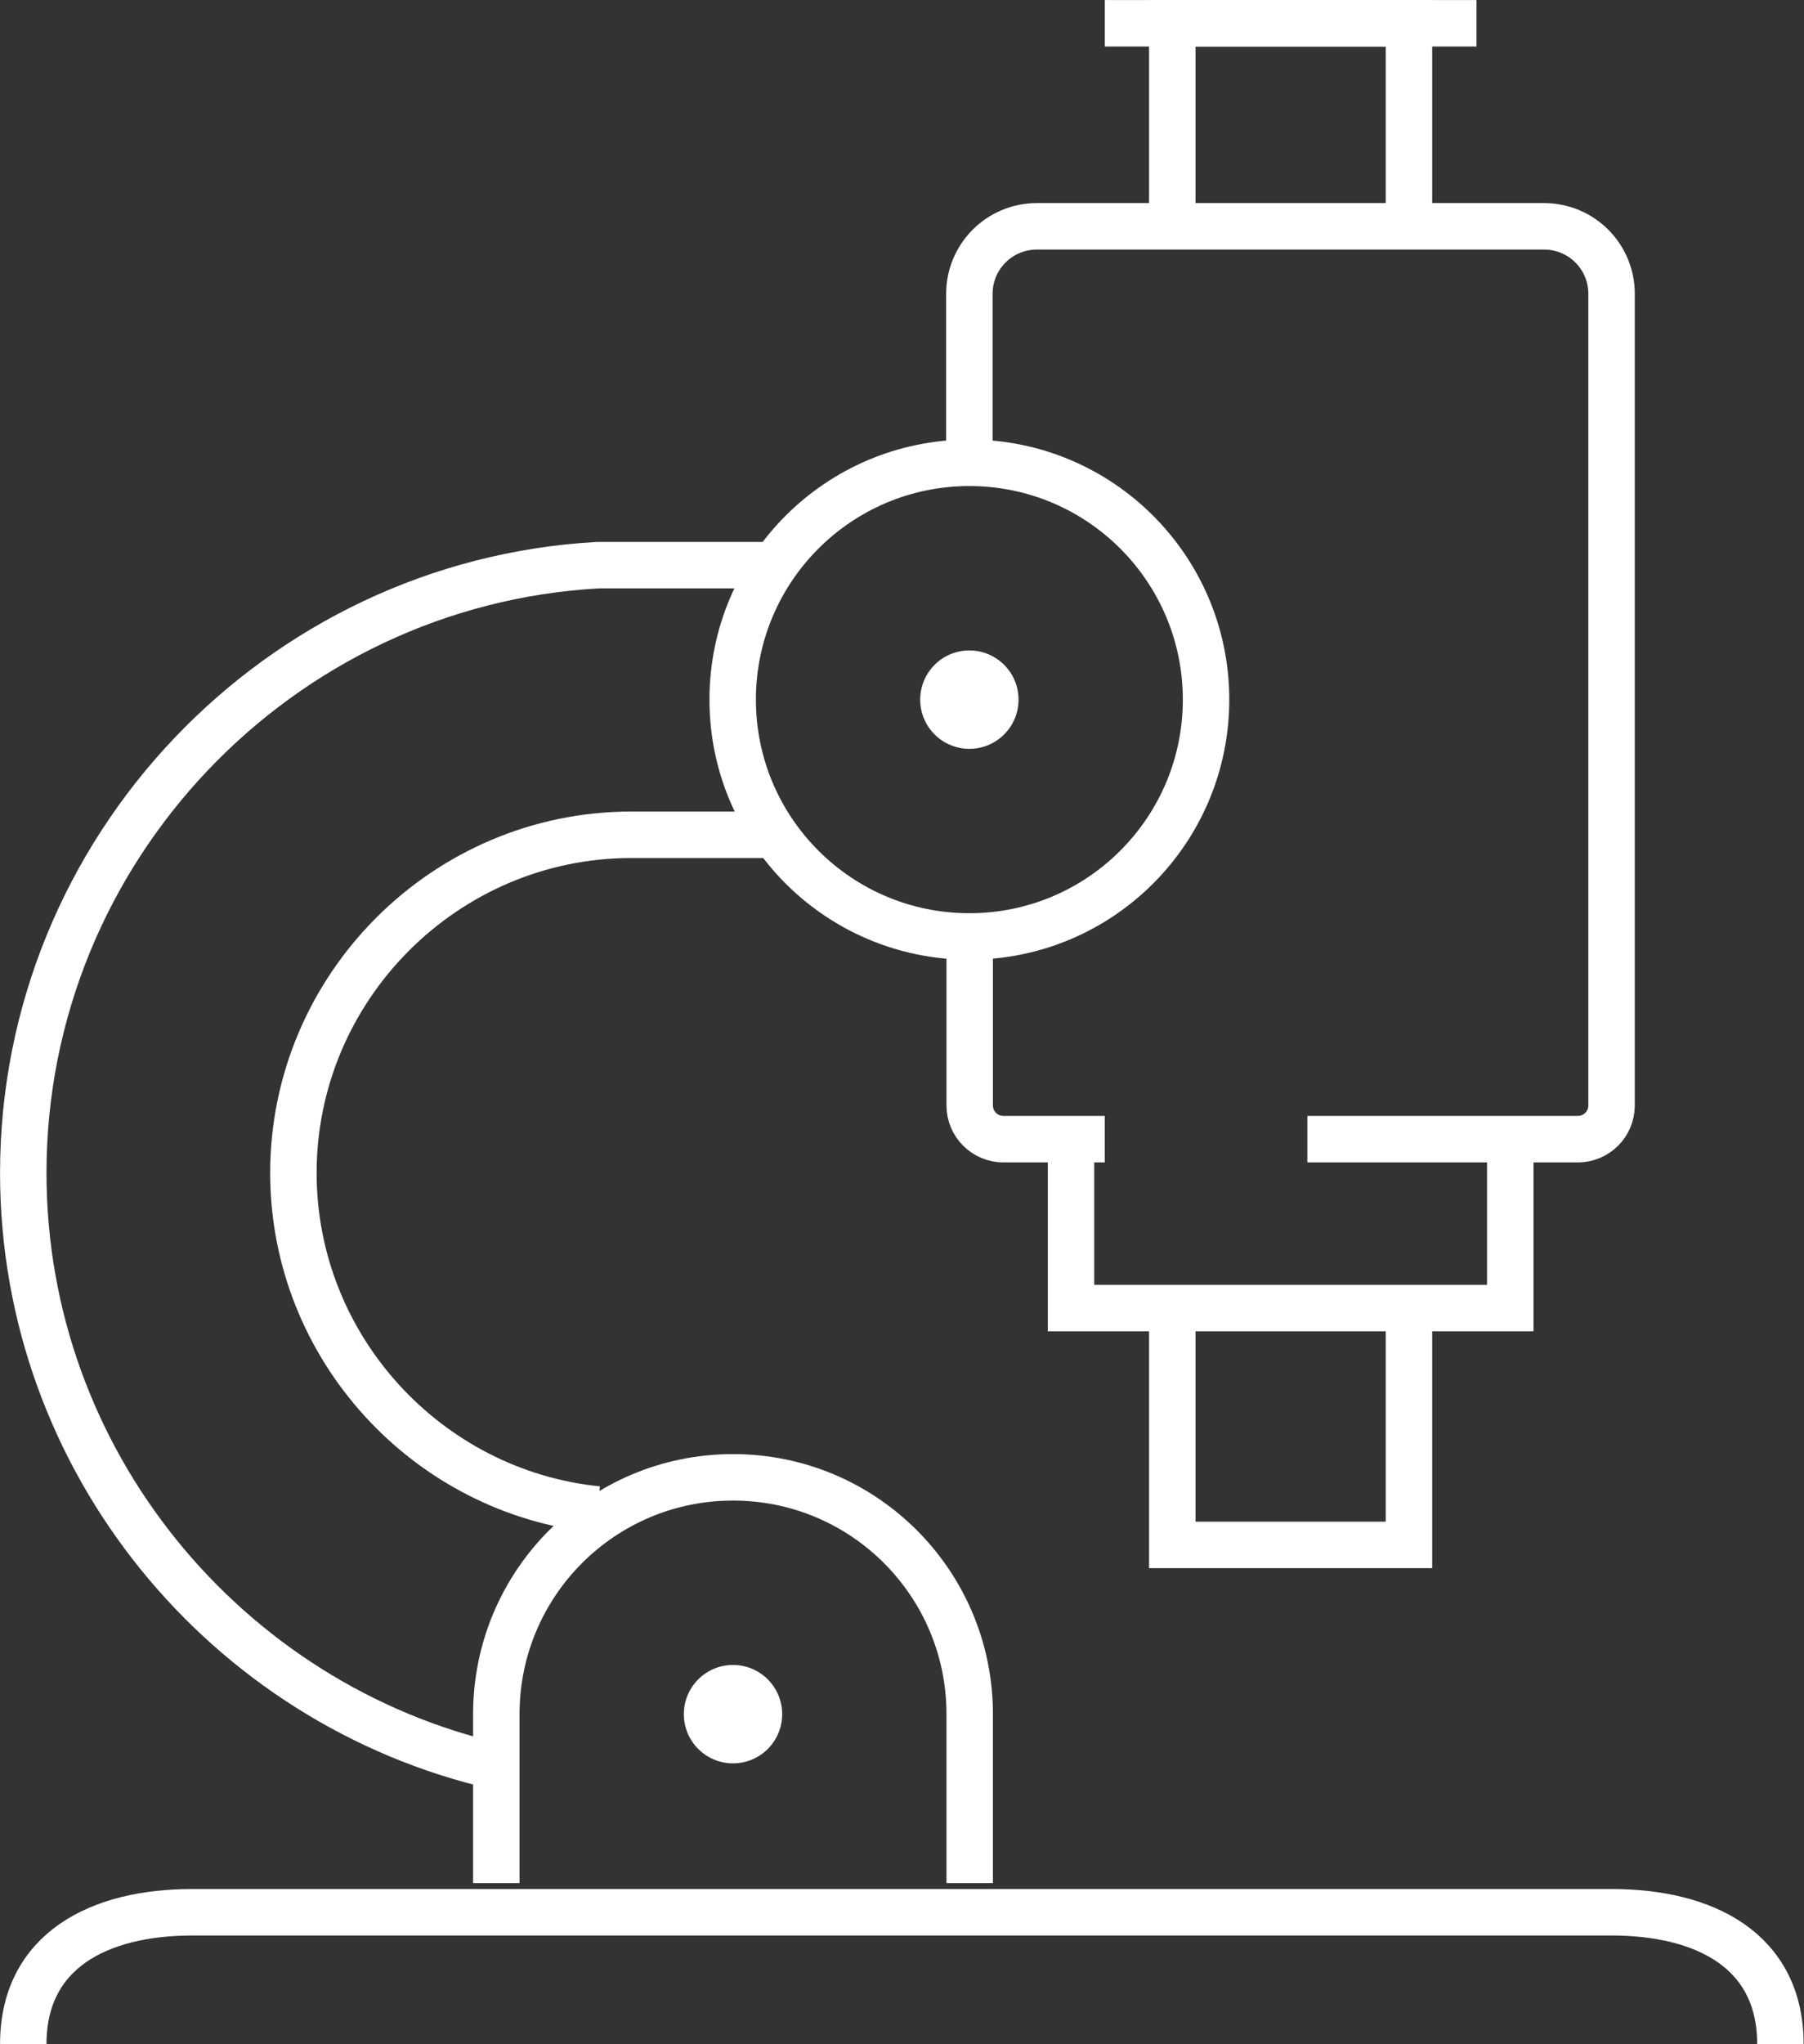
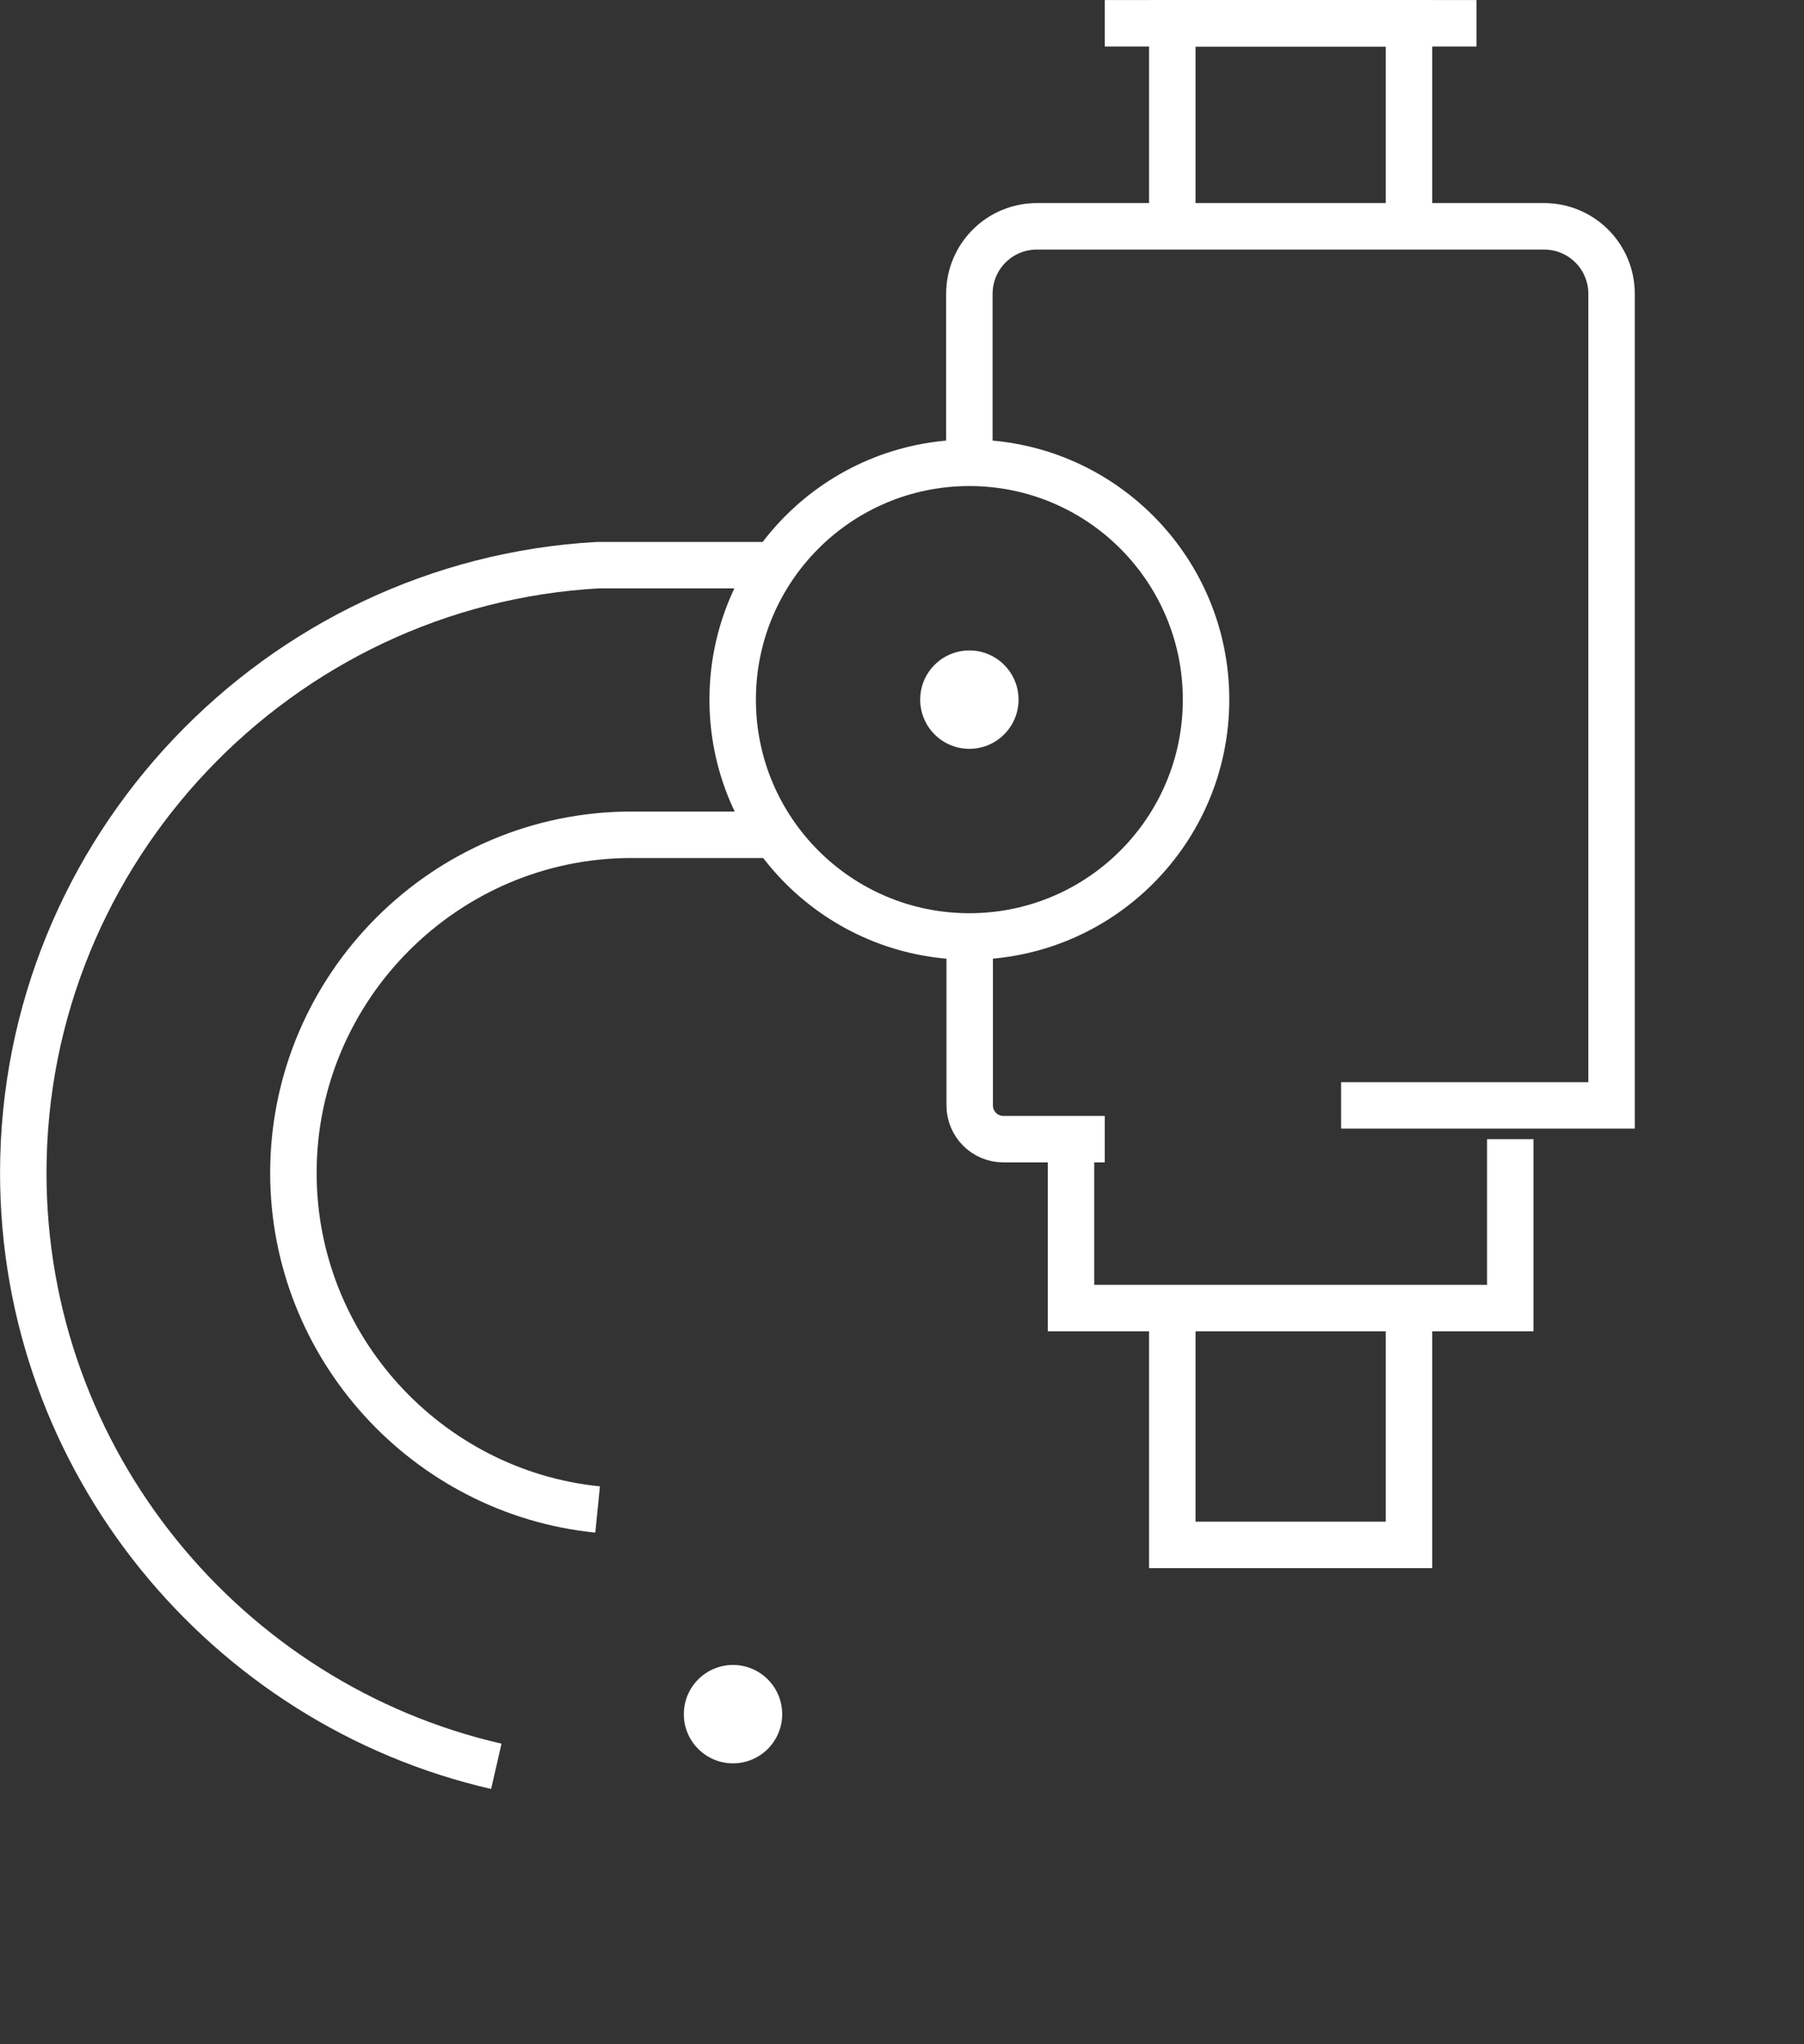
<svg xmlns="http://www.w3.org/2000/svg" version="1.1" id="Capa_1" x="0px" y="0px" viewBox="0 0 55.03 62.32" style="enable-background:new 0 0 55.03 62.32;" xml:space="preserve">
  <rect x="0" y="0" width="55.03" height="62.32" fill="#333333" stroke="none" />
  <style type="text/css">
	.st0{fill:none;stroke:#fff;stroke-width:1.417;stroke-miterlimit:10;}
	.st1{fill:#fff;}
</style>
  <g id="analysis-laboratory_3_">
    <g>
-       <path class="st0" d="M0.71,62.32L0.71,62.32c0-2.85,2.31-4.02,5.15-4.02h43.3c2.85,0,5.15,1.17,5.15,4.02l0,0" />
-       <path class="st0" d="M15.14,57.41v-5.15c0-3.99,3.23-7.22,7.22-7.22l0,0c3.99,0,7.22,3.23,7.22,7.22v5.15" />
      <circle class="st0" cx="29.57" cy="21.33" r="7.22" />
      <circle class="st1" cx="29.57" cy="21.33" r="1.5" />
      <path class="st0" d="M15.14,53.85C6.9,51.96,0.71,44.55,0.71,35.76l0,0c0-9.86,7.79-17.99,17.53-18.53h5.15" />
      <path class="st0" d="M18.23,46.02c-5.19-0.52-9.28-4.94-9.28-10.26l0,0c0-5.67,4.64-10.31,10.31-10.31h4.12" />
      <circle class="st1" cx="22.36" cy="52.26" r="1.5" />
    </g>
    <g>
      <path class="st0" d="M33.7,34.73h-3.09c-0.57,0-1.03-0.46-1.03-1.03v-5.15" />
-       <path class="st0" d="M29.57,14.11V8.96c0-1.14,0.92-2.06,2.06-2.06H47.1c1.14,0,2.06,0.92,2.06,2.06V33.7    c0,0.57-0.46,1.03-1.03,1.03h-8.25" />
+       <path class="st0" d="M29.57,14.11V8.96c0-1.14,0.92-2.06,2.06-2.06H47.1c1.14,0,2.06,0.92,2.06,2.06V33.7    h-8.25" />
      <polyline class="st0" points="35.76,6.89 35.76,0.71 42.98,0.71 42.98,6.89   " />
      <line class="st0" x1="33.7" y1="0.71" x2="45.04" y2="0.71" />
      <polyline class="st0" points="32.67,34.73 32.67,39.88 46.07,39.88 46.07,34.73   " />
      <polyline class="st0" points="42.98,39.88 42.98,47.1 35.76,47.1 35.76,39.88   " />
    </g>
  </g>
</svg>